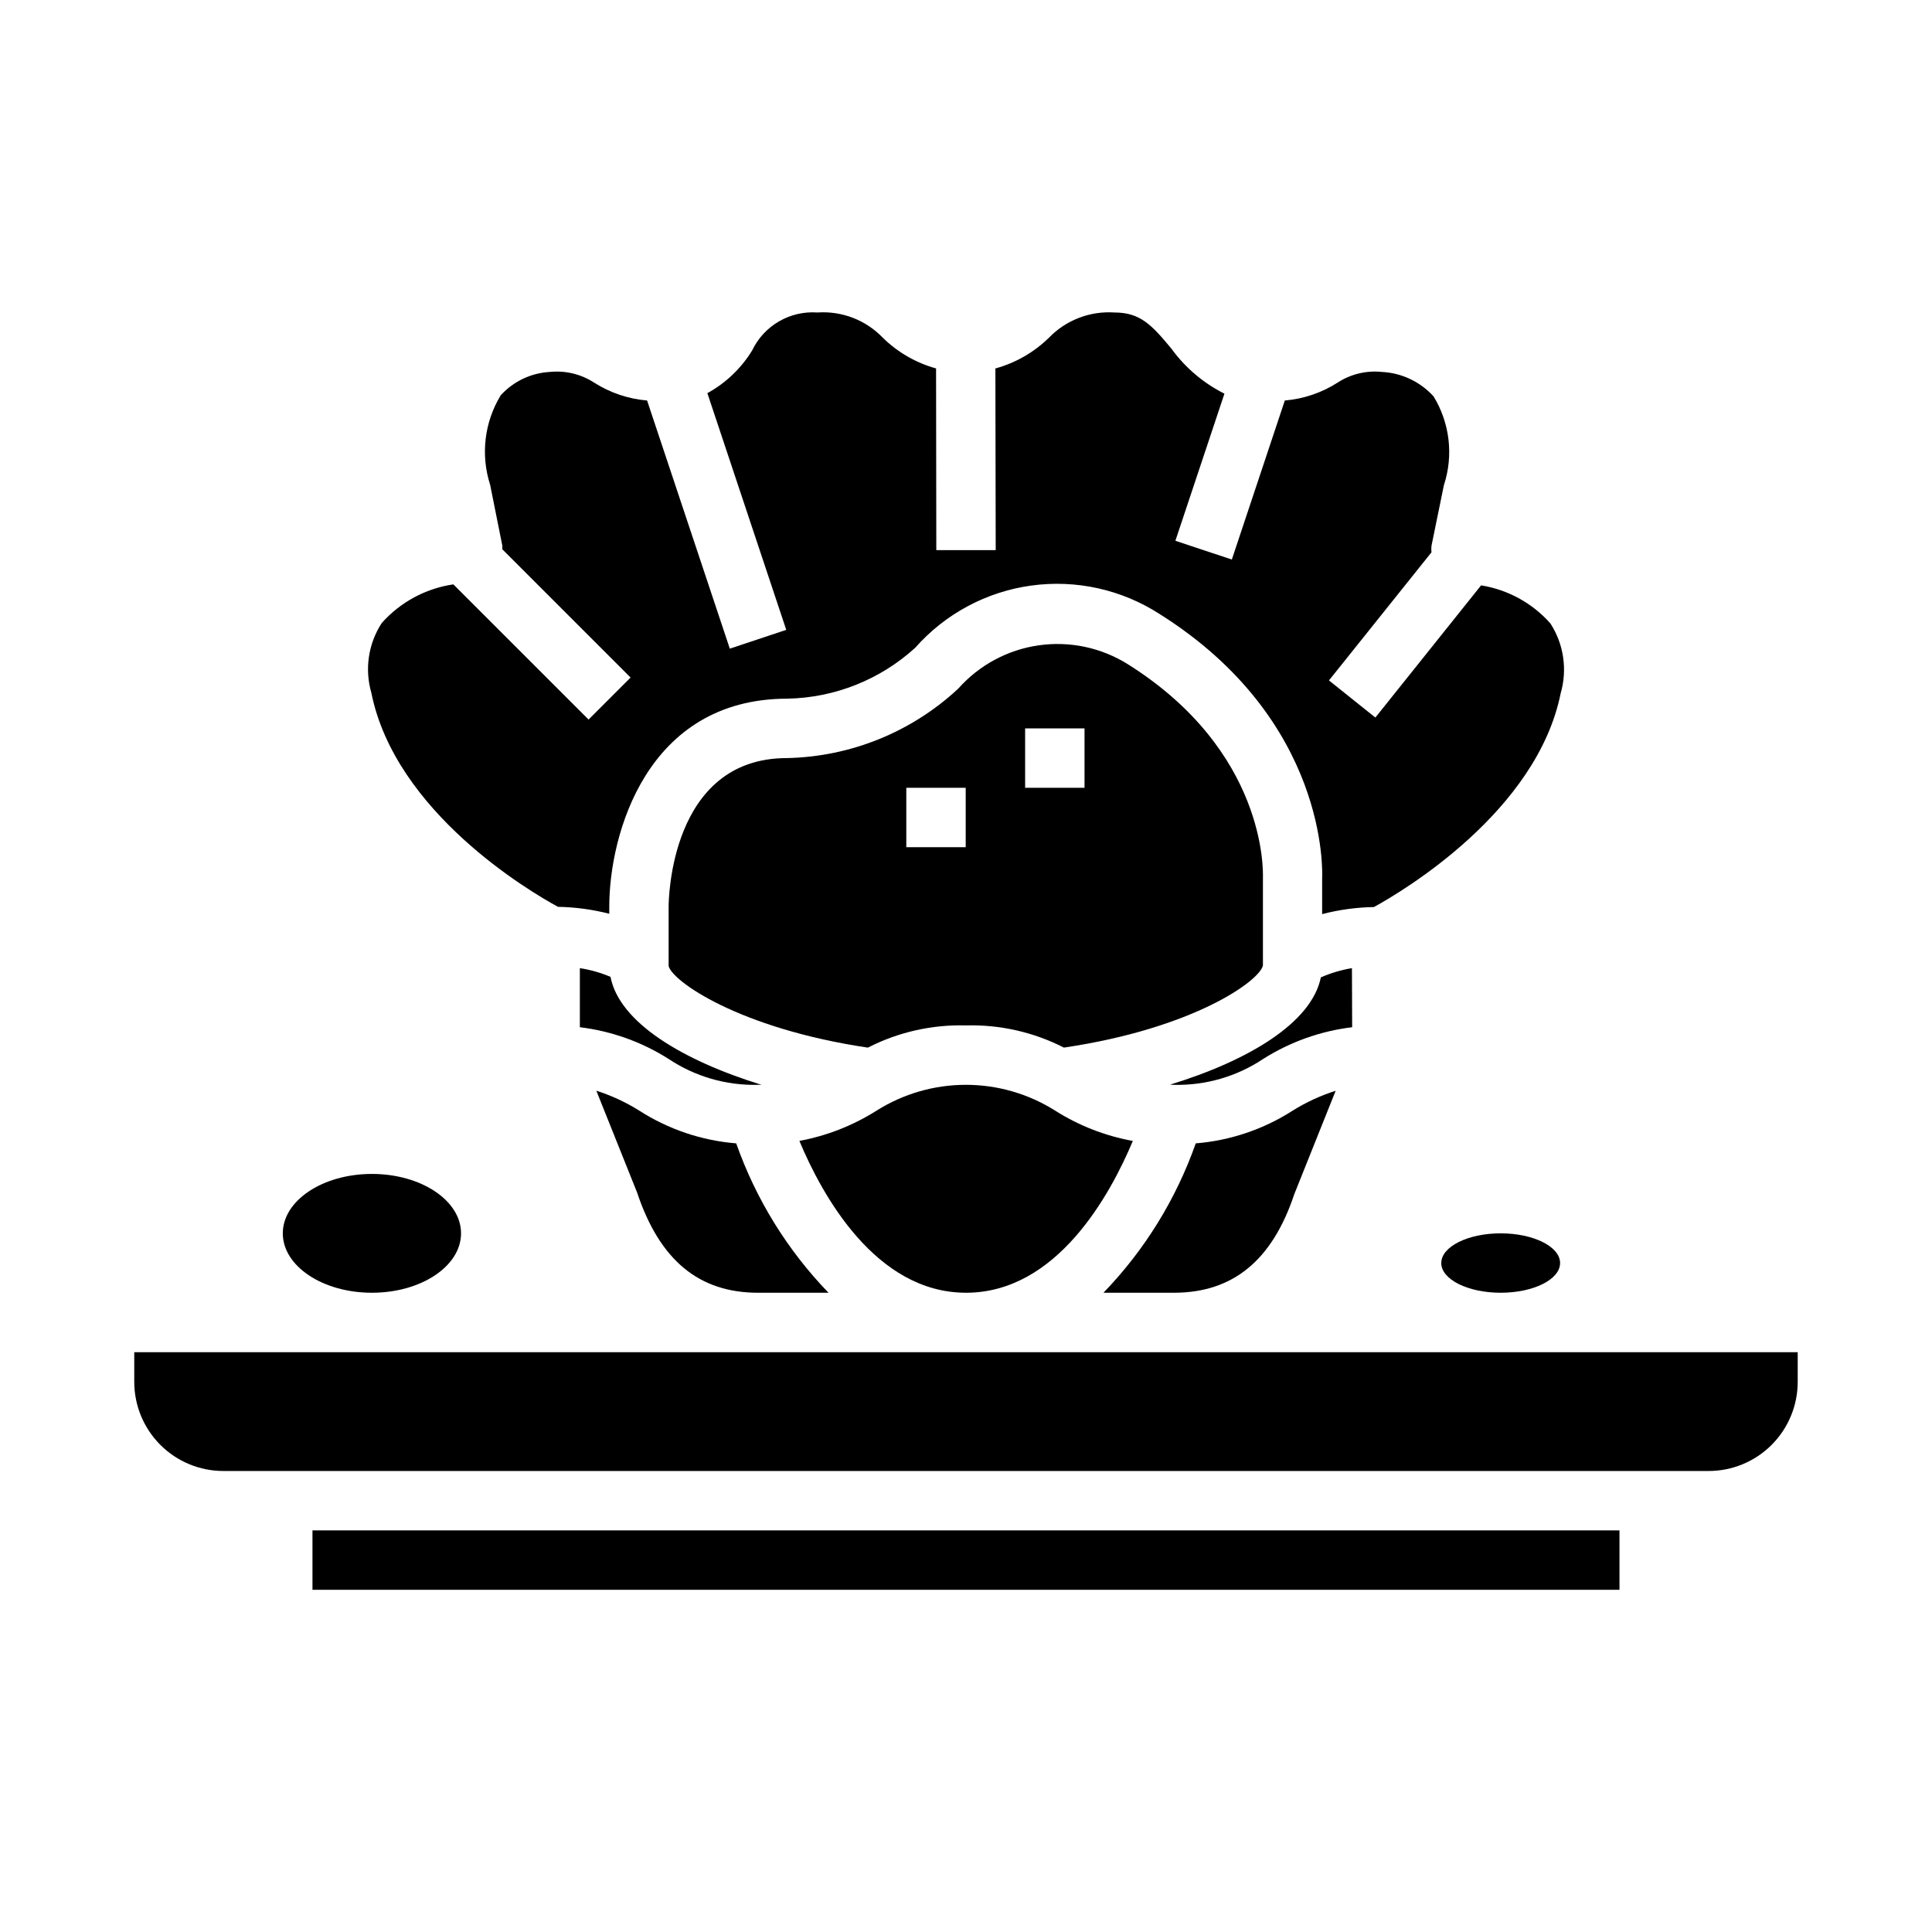
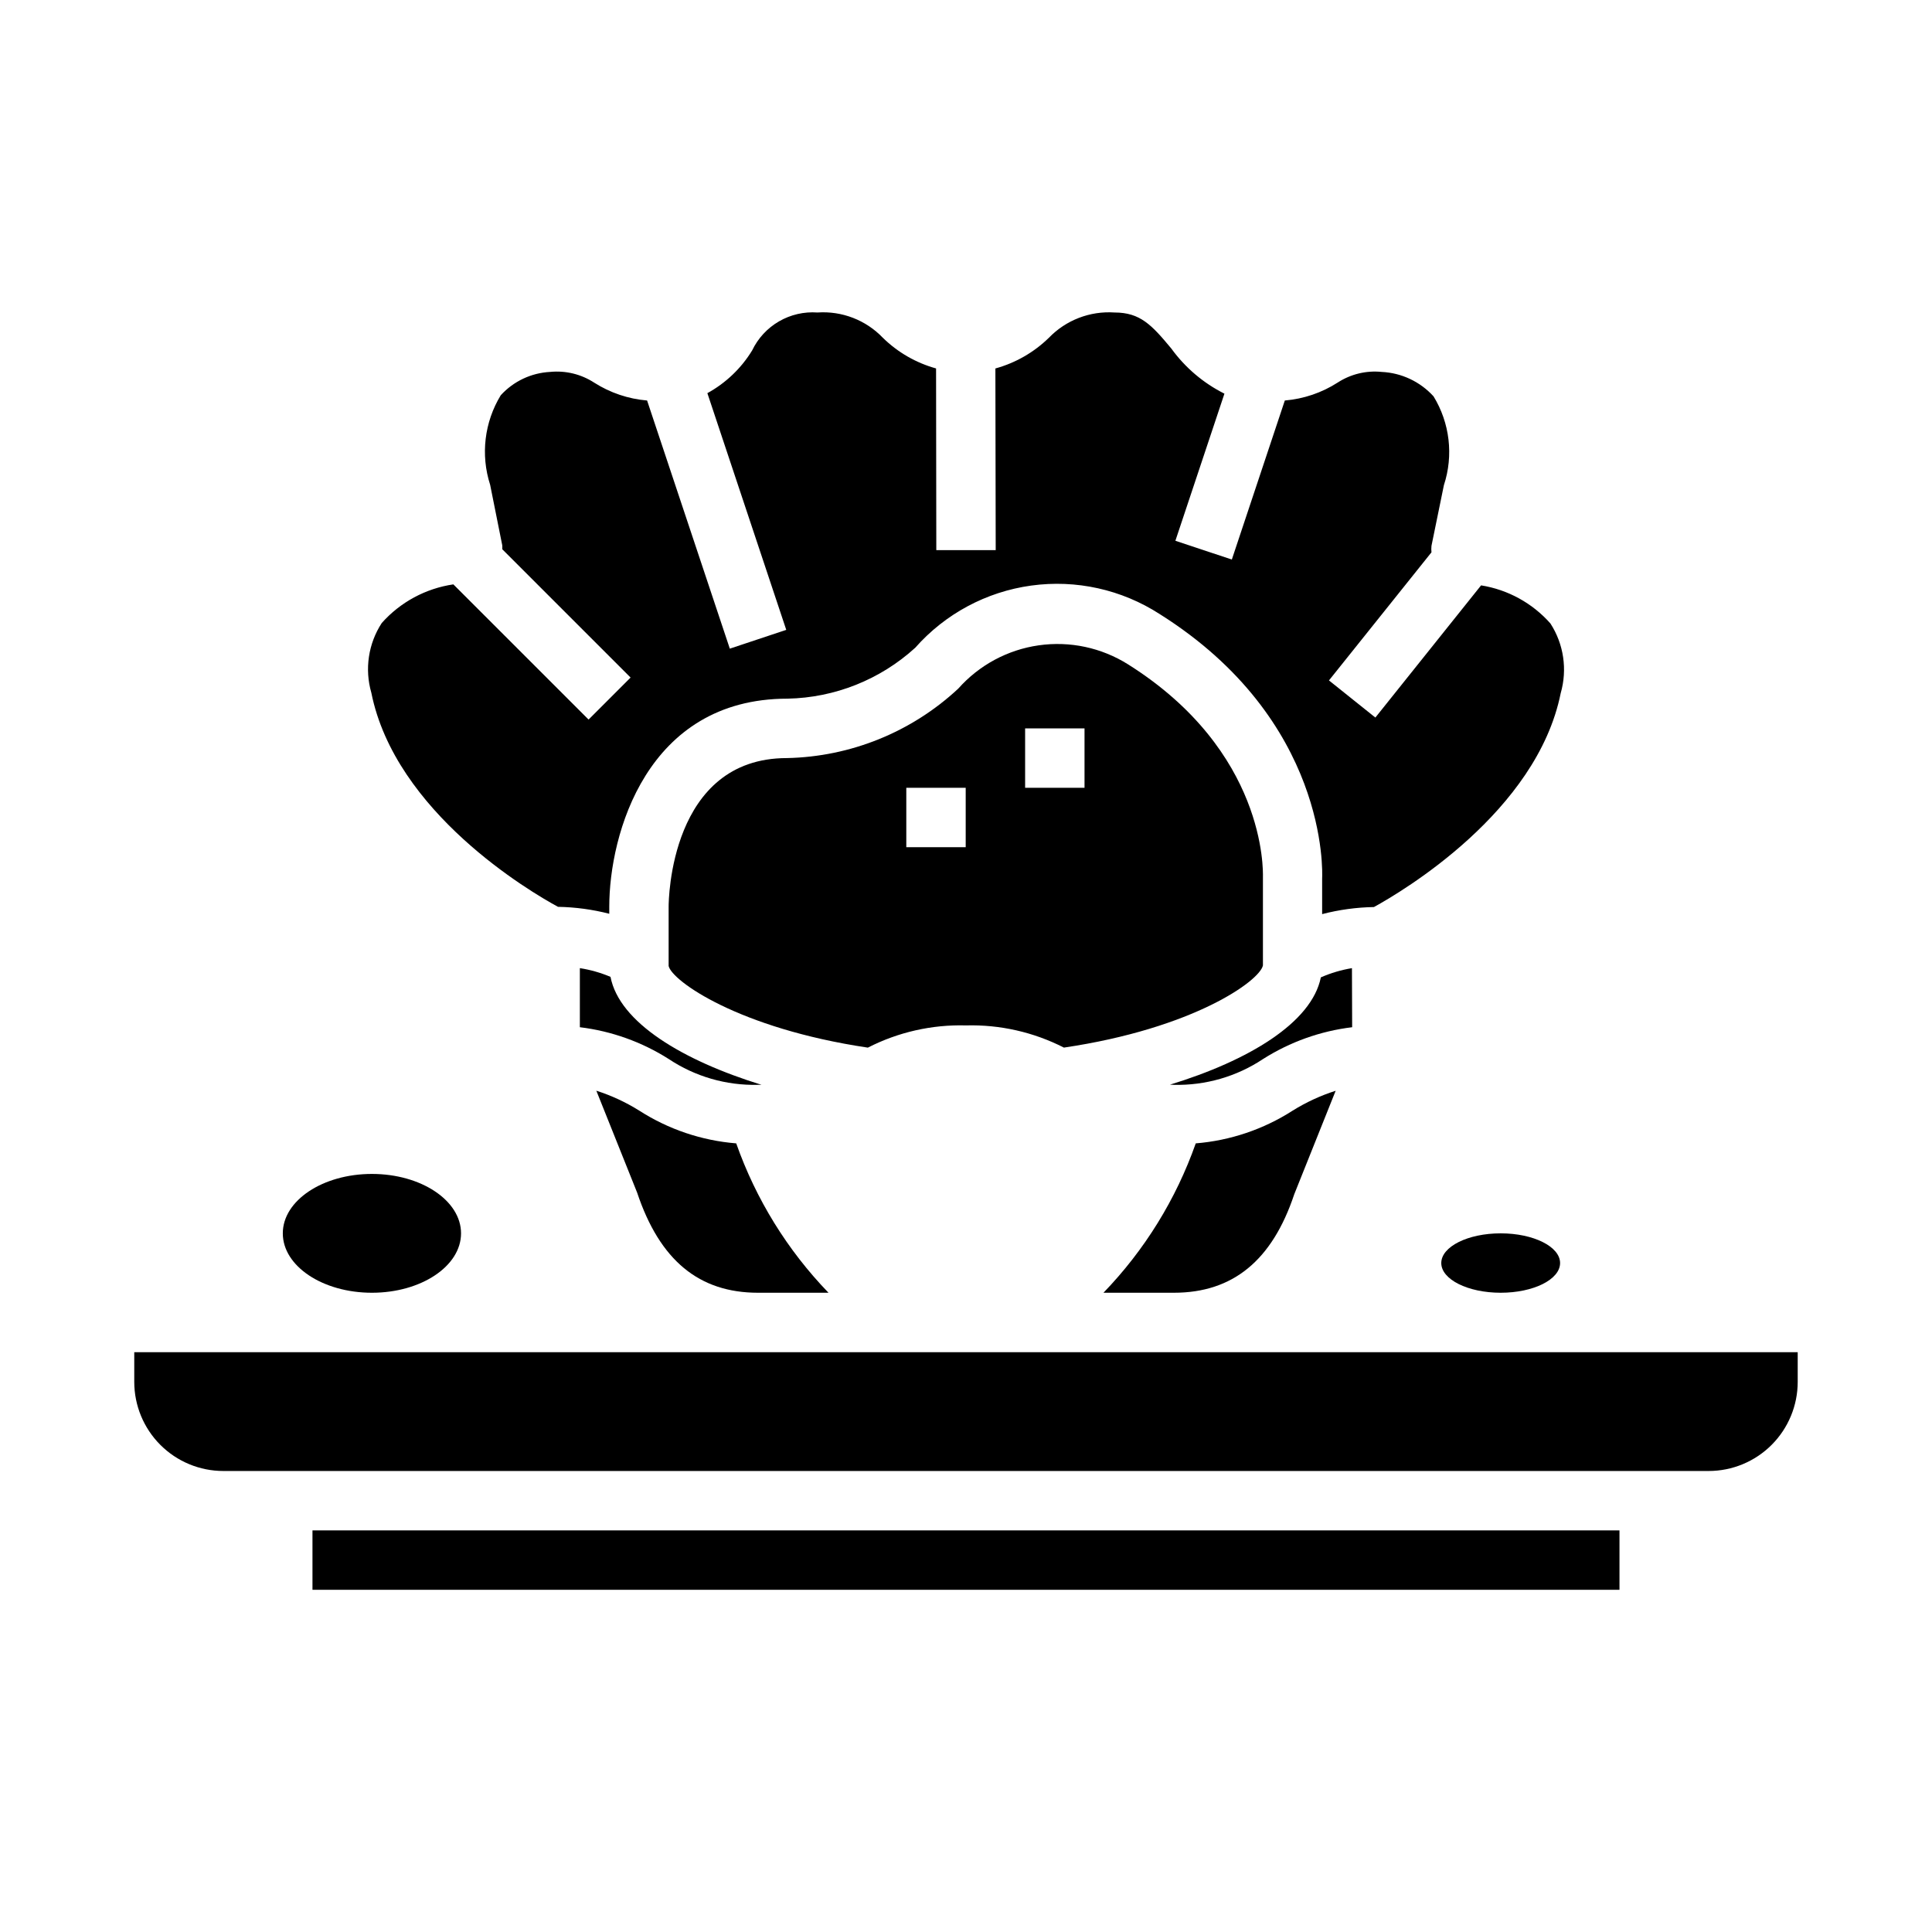
<svg xmlns="http://www.w3.org/2000/svg" fill="#000000" width="800px" height="800px" version="1.1" viewBox="144 144 512 512">
  <g>
    <path d="m344.89 486.59h18.672c-10.902-11.285-19.242-24.789-24.457-39.586-9.152-0.738-17.98-3.719-25.703-8.684-3.555-2.223-7.375-3.996-11.367-5.273l10.809 27c6.016 18.004 16.445 26.543 32.047 26.543z" />
    <path d="m305.79 402.88c-2.602-1.102-5.332-1.879-8.121-2.312v15.656c8.383 1.02 16.434 3.902 23.559 8.43 6.981 4.652 15.23 7.039 23.617 6.836h0.977c-20.965-6.481-37.691-16.531-40.031-28.609z" />
    <path d="m557.44 478.72c0 4.348-7.047 7.871-15.742 7.871-8.695 0-15.746-3.523-15.746-7.871s7.051-7.871 15.746-7.871c8.695 0 15.742 3.523 15.742 7.871" />
    <path d="m442.96 320.07c-7.051-4.438-15.445-6.231-23.691-5.051-8.246 1.176-15.805 5.246-21.328 11.48-12.355 11.504-28.516 18.055-45.391 18.398-30.992 0-31.355 37.785-31.355 39.359v15.742c0.875 3.938 18.508 16.531 52.797 21.633 8.027-4.109 16.961-6.133 25.98-5.887 9.012-0.246 17.945 1.777 25.977 5.879 34.289-5.062 51.898-17.672 52.742-21.781v-23.457c0.023-1.684 0.812-33.309-35.73-56.316zm-43.039 48.445h-15.742v-15.746h15.742zm31.488-15.742h-15.742v-15.746h15.742z" />
-     <path d="m400 486.59c24.098 0 38.234-25.977 44.211-40.227h-0.004c-7.316-1.332-14.309-4.062-20.594-8.043-7.078-4.465-15.281-6.832-23.648-6.832-8.371 0-16.57 2.367-23.652 6.832-6.25 3.957-13.195 6.684-20.469 8.027 5.961 14.266 20.152 40.242 44.156 40.242z" />
    <path d="m486.99 460.49 10.973-27.426c-4.012 1.277-7.848 3.051-11.422 5.281-7.711 4.945-16.523 7.922-25.656 8.66-5.215 14.797-13.555 28.301-24.457 39.586h18.672c15.602 0 26.035-8.539 31.891-26.102z" />
    <path d="m226.81 549.57h346.37v15.742h-346.37z" />
    <path d="m291.88 384.32c4.582 0.082 9.141 0.695 13.582 1.836v-1.898c0-19.059 9.871-55.105 47.23-55.105 12.547-0.246 24.574-5.039 33.852-13.492 7.945-8.996 18.852-14.844 30.746-16.48 11.891-1.637 23.973 1.047 34.055 7.562 44.641 28.117 43.121 68.344 43.035 70.062v9.445c4.488-1.164 9.098-1.793 13.73-1.875 7.398-4.055 43.18-25.191 49.492-56.68v0.004c1.805-6.266 0.812-13.004-2.727-18.477-4.769-5.391-11.262-8.957-18.371-10.094l-28.016 35.031-12.297-9.84 27.168-33.953h-0.004c-0.062-0.566-0.062-1.141 0-1.707l3.297-16.105h0.004c2.574-7.863 1.57-16.457-2.75-23.516-3.543-3.898-8.492-6.231-13.758-6.477-4.082-0.414-8.184 0.578-11.629 2.809-4.215 2.711-9.031 4.344-14.027 4.766l-14.043 42.148-14.957-4.977 12.996-38.984c-5.586-2.801-10.414-6.906-14.082-11.965-5.203-6.266-8.25-9.543-15.043-9.543-6.508-0.441-12.879 2.012-17.406 6.707-3.961 3.863-8.836 6.656-14.168 8.125l0.086 48.145h-15.742l-0.062-48.152h-0.004c-5.312-1.473-10.168-4.269-14.105-8.133-4.492-4.691-10.84-7.144-17.32-6.691-3.562-0.258-7.117 0.562-10.207 2.356-3.09 1.793-5.566 4.477-7.109 7.699-2.898 4.742-6.988 8.645-11.863 11.32l20.906 62.73-14.957 4.977-21.922-65.762c-4.984-0.418-9.793-2.039-14.012-4.727-3.457-2.25-7.578-3.258-11.684-2.848-5.008 0.258-9.711 2.481-13.09 6.188-4.34 7.125-5.367 15.785-2.809 23.727l3.211 16.043c0.023 0.344 0.023 0.688 0 1.031l34.008 34.008-11.133 11.133-35.832-35.824v-0.004c-7.332 1.078-14.047 4.699-18.973 10.234-3.566 5.465-4.574 12.211-2.769 18.48 6.336 31.703 42.082 52.746 49.473 56.742z" />
    <path d="m179.58 502.34v7.871c0 6.262 2.488 12.27 6.918 16.699 4.426 4.43 10.434 6.918 16.699 6.918h393.6c6.262 0 12.27-2.488 16.699-6.918 4.426-4.43 6.914-10.438 6.914-16.699v-7.871z" />
    <path d="m266.18 470.85c0 8.695-10.574 15.742-23.617 15.742-13.043 0-23.617-7.047-23.617-15.742 0-8.695 10.574-15.746 23.617-15.746 13.043 0 23.617 7.051 23.617 15.746" />
    <path d="m502.28 400.57c-2.84 0.469-5.609 1.289-8.242 2.445-2.426 12.012-19.113 22.043-39.98 28.434 0.348 0 0.652 0.039 1.016 0.039l-0.004 0.004c8.398 0.199 16.652-2.184 23.648-6.836 7.144-4.535 15.215-7.418 23.617-8.43z" />
  </g>
</svg>